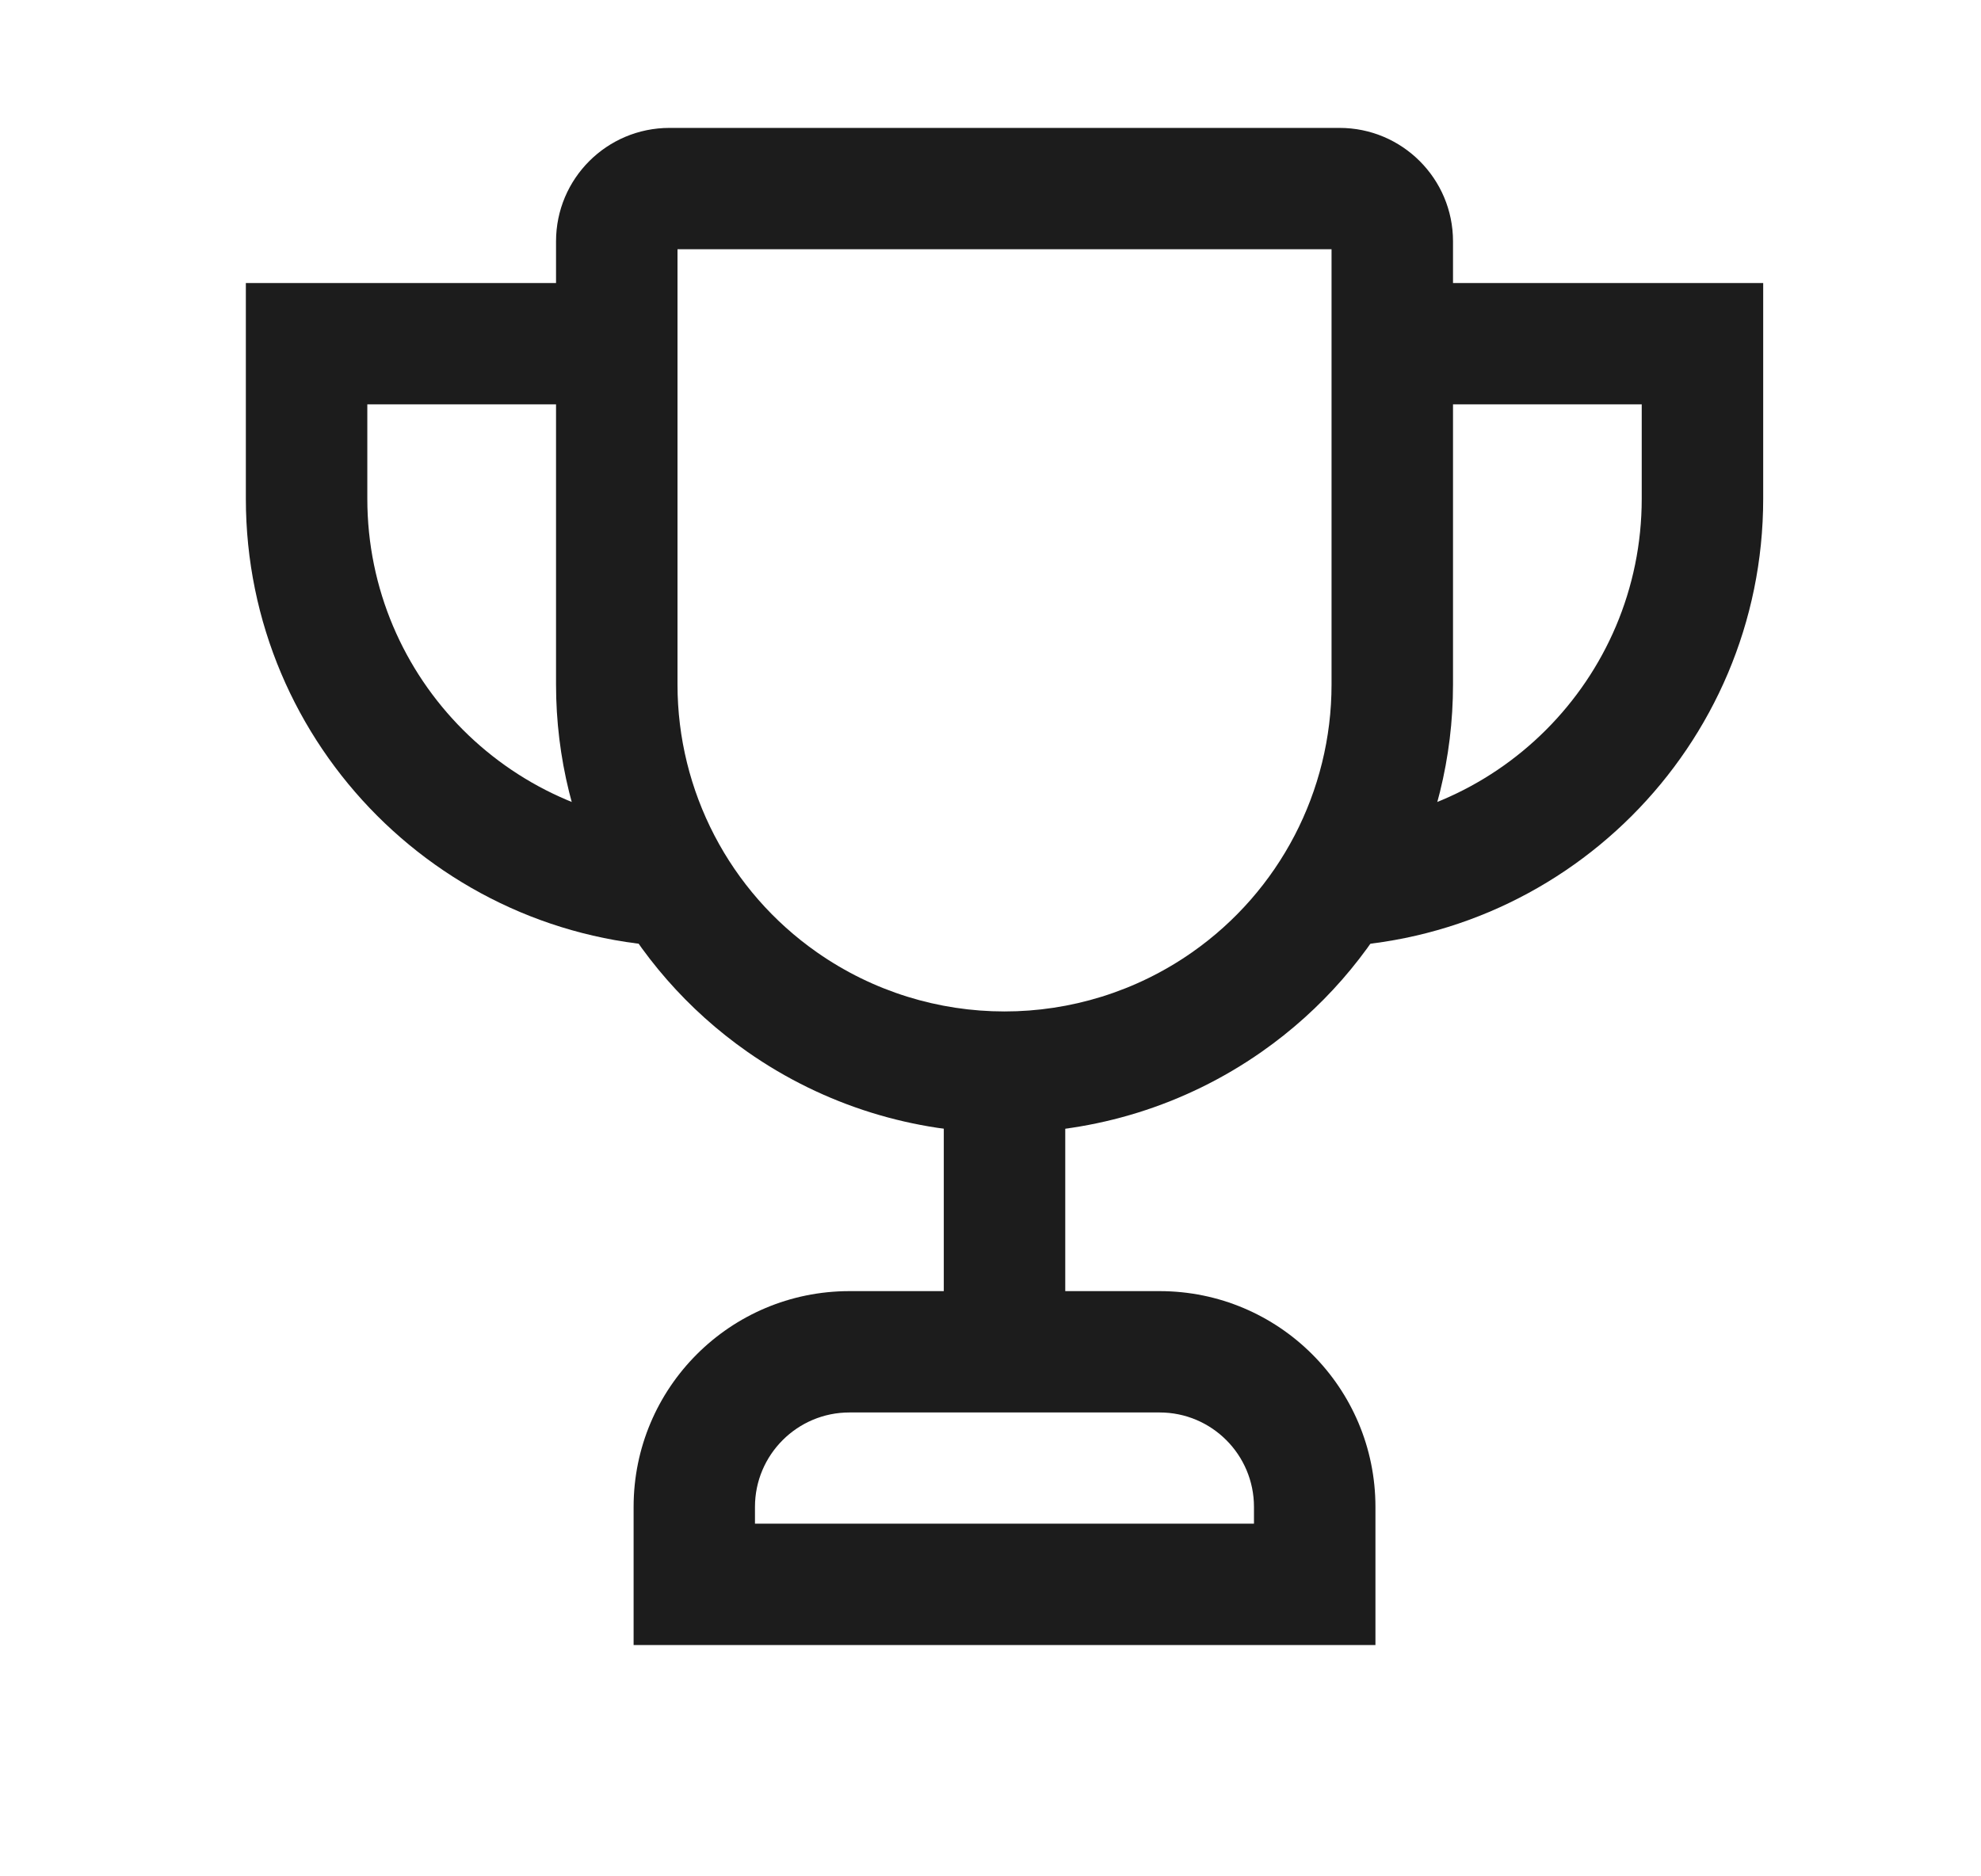
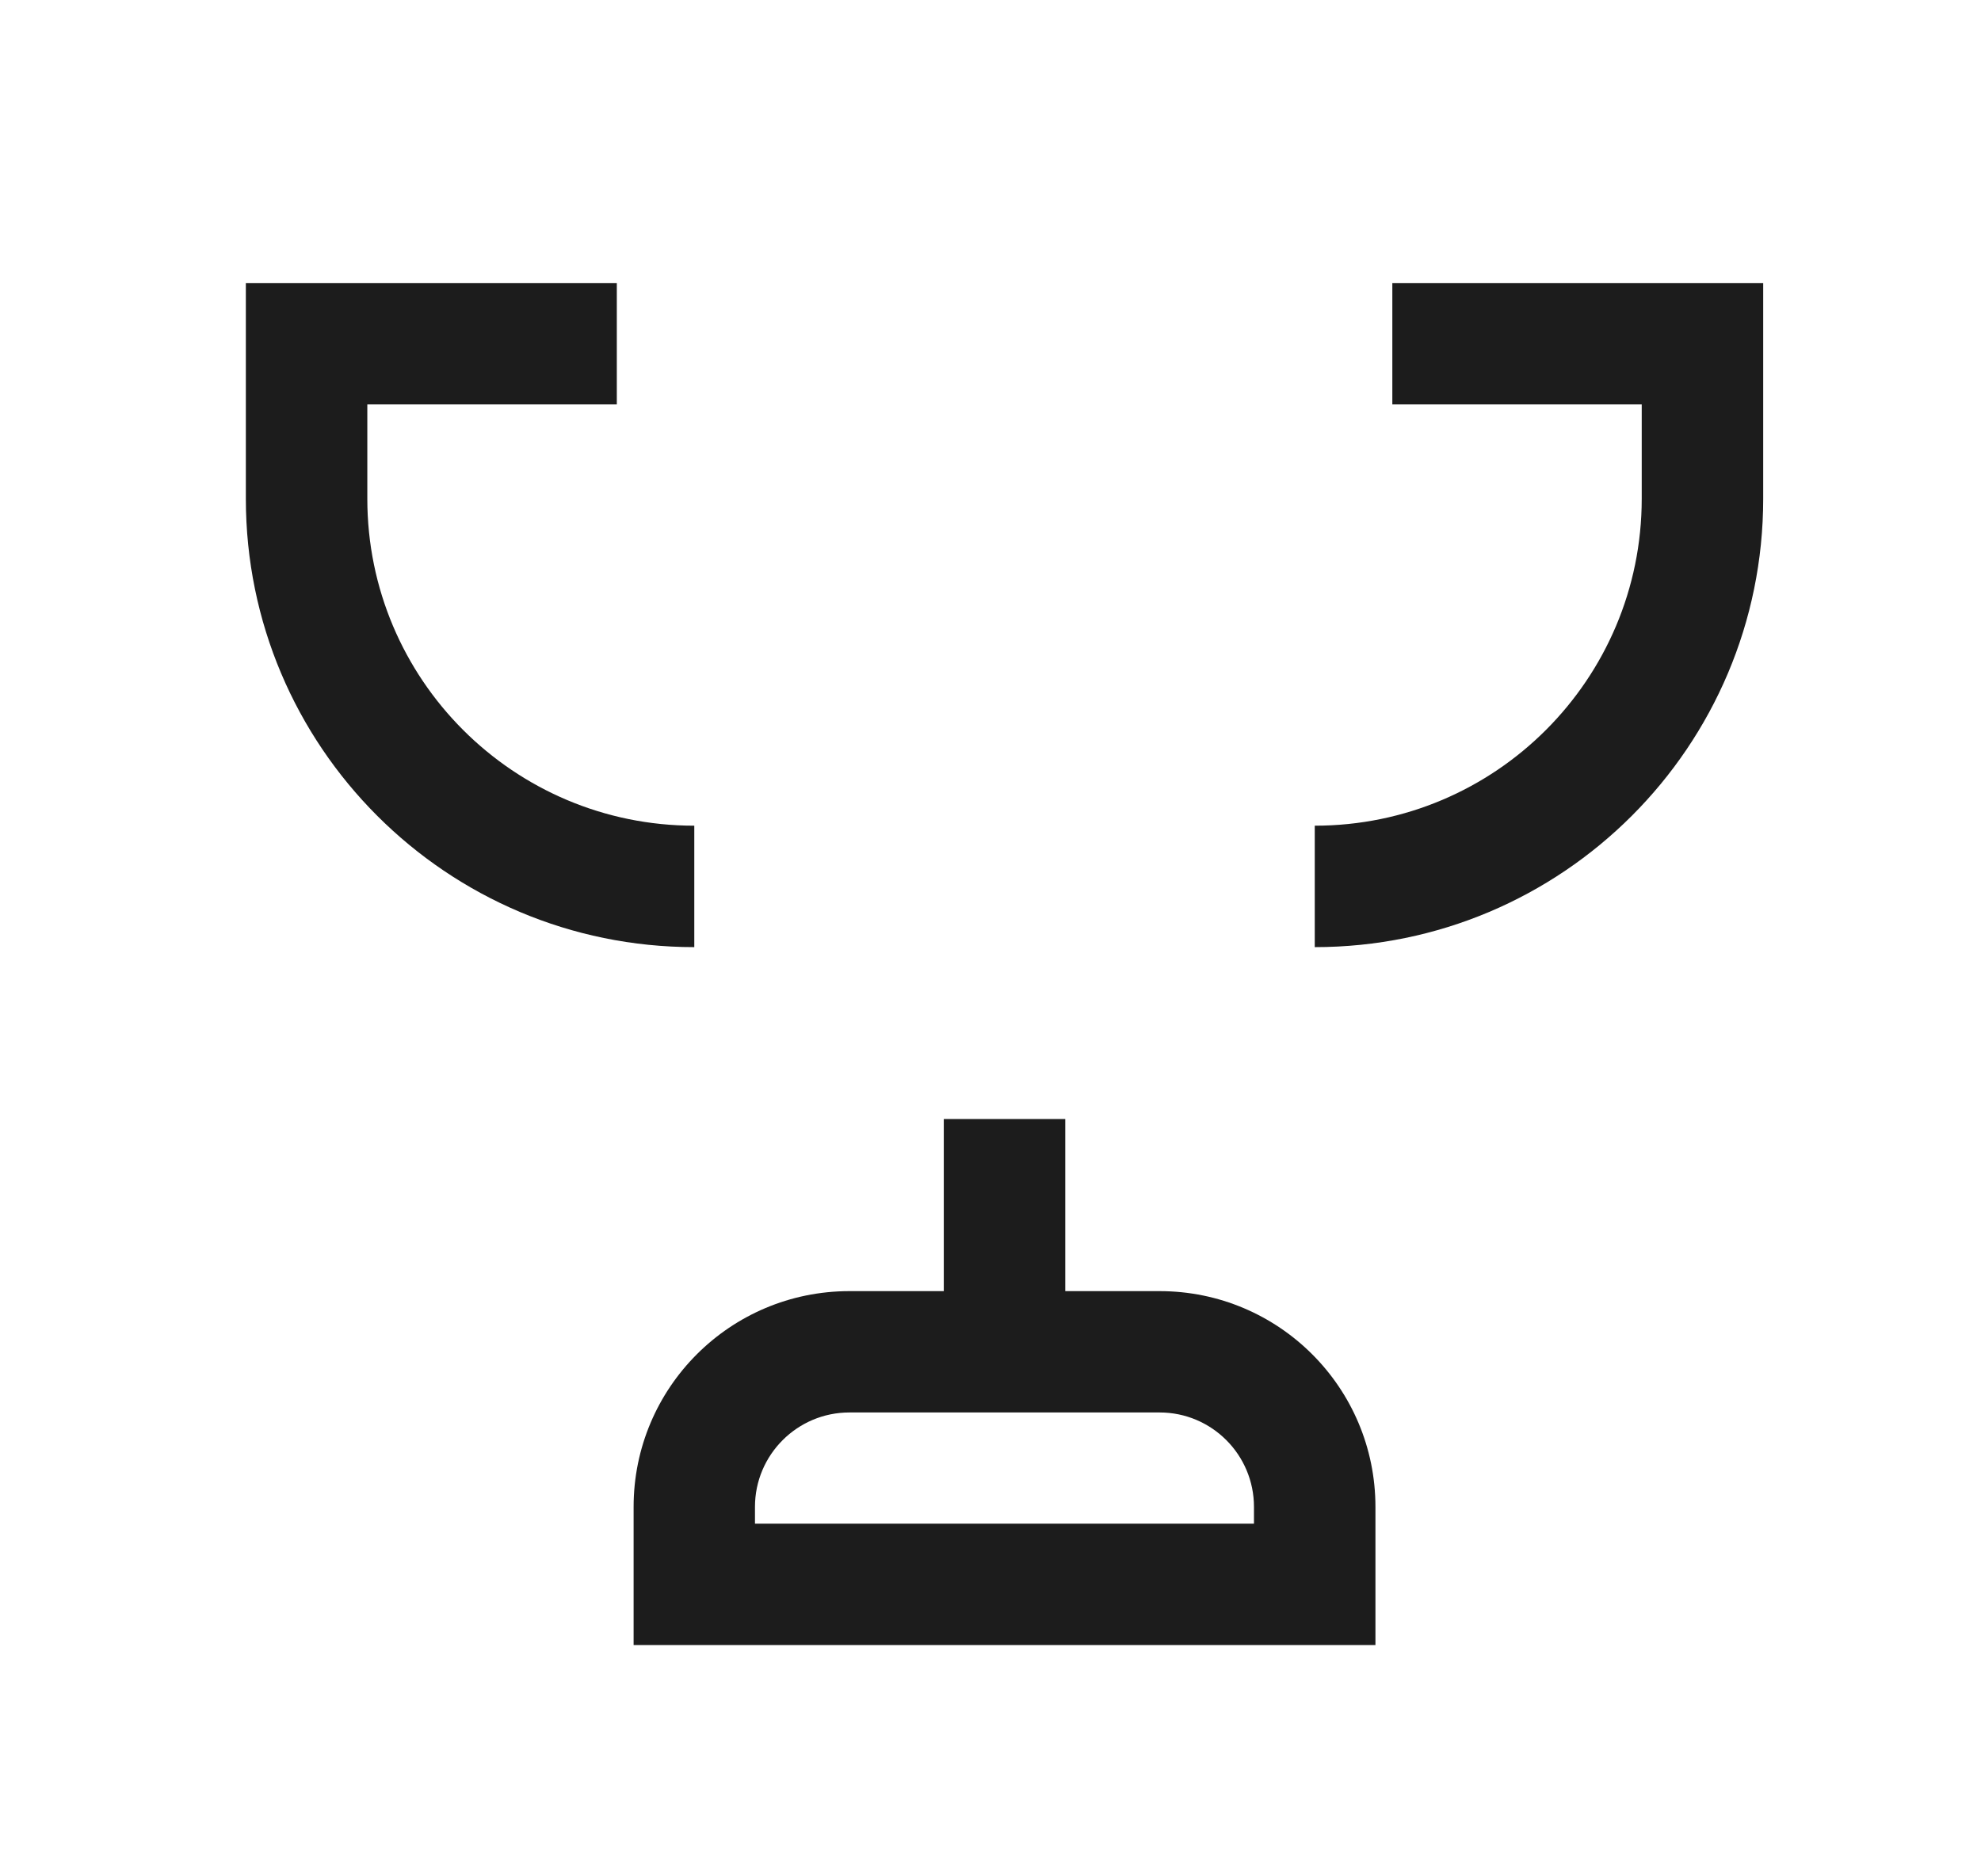
<svg xmlns="http://www.w3.org/2000/svg" width="19" height="18" viewBox="0 0 19 18" fill="none">
-   <path fill-rule="evenodd" clip-rule="evenodd" d="M6.498 2.391V6.567C6.498 7.59 6.997 8.549 7.836 9.136C8.916 9.892 10.353 9.892 11.433 9.136C12.272 8.549 12.771 7.59 12.771 6.567V2.391H6.498ZM5.333 2.315C5.333 1.714 5.82 1.227 6.421 1.227H12.848C13.448 1.227 13.936 1.714 13.936 2.315V6.567C13.936 7.97 13.251 9.285 12.101 10.09C10.62 11.127 8.649 11.127 7.168 10.09C6.018 9.285 5.333 7.97 5.333 6.567V2.315Z" fill="#1C1C1C" />
  <path fill-rule="evenodd" clip-rule="evenodd" d="M15.746 3.879H13.354V2.715H16.911V4.784C16.911 7.16 14.985 9.086 12.61 9.086V7.921C14.342 7.921 15.746 6.517 15.746 4.784V3.879Z" fill="#1C1C1C" />
  <path fill-rule="evenodd" clip-rule="evenodd" d="M3.523 3.879H5.916V2.715H2.358V4.784C2.358 7.16 4.284 9.086 6.659 9.086V7.921C4.927 7.921 3.523 6.517 3.523 4.784V3.879Z" fill="#1C1C1C" />
  <path fill-rule="evenodd" clip-rule="evenodd" d="M9.052 12.966L9.052 10.735L10.217 10.735L10.217 12.966L9.052 12.966Z" fill="#1C1C1C" />
  <path fill-rule="evenodd" clip-rule="evenodd" d="M6.077 14.456C6.077 13.312 7.004 12.386 8.147 12.386H11.122C12.265 12.386 13.192 13.312 13.192 14.456V15.781H6.077V14.456ZM8.147 13.55C7.647 13.55 7.241 13.956 7.241 14.456V14.617H12.027V14.456C12.027 13.956 11.622 13.55 11.122 13.55H8.147Z" fill="#1C1C1C" />
</svg>